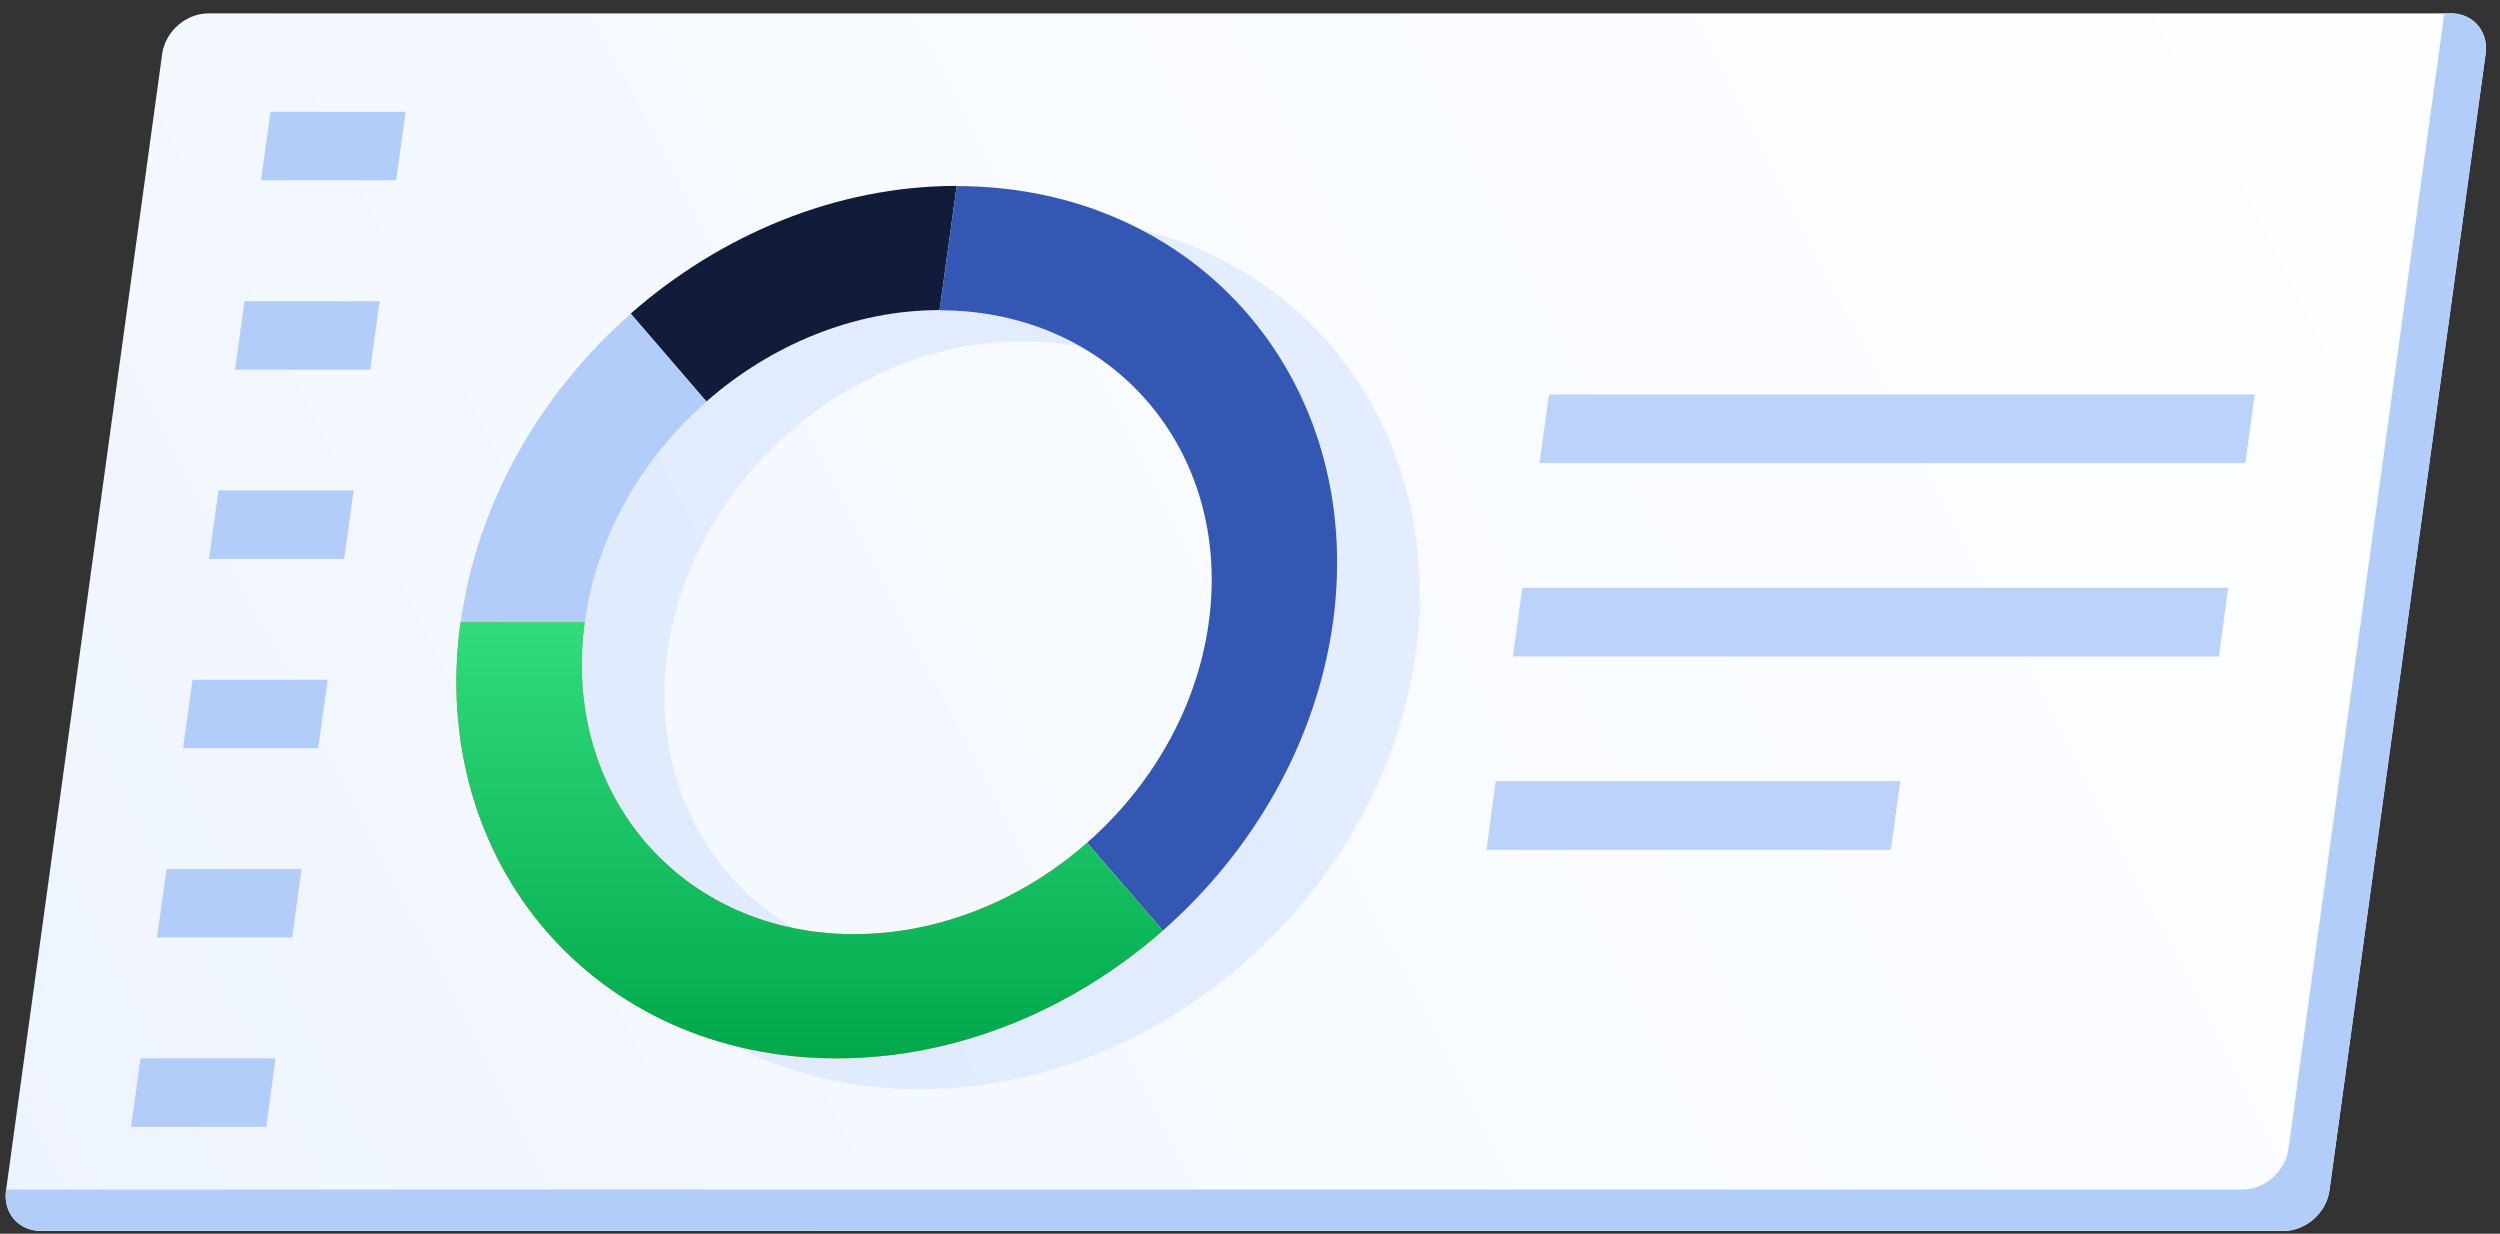
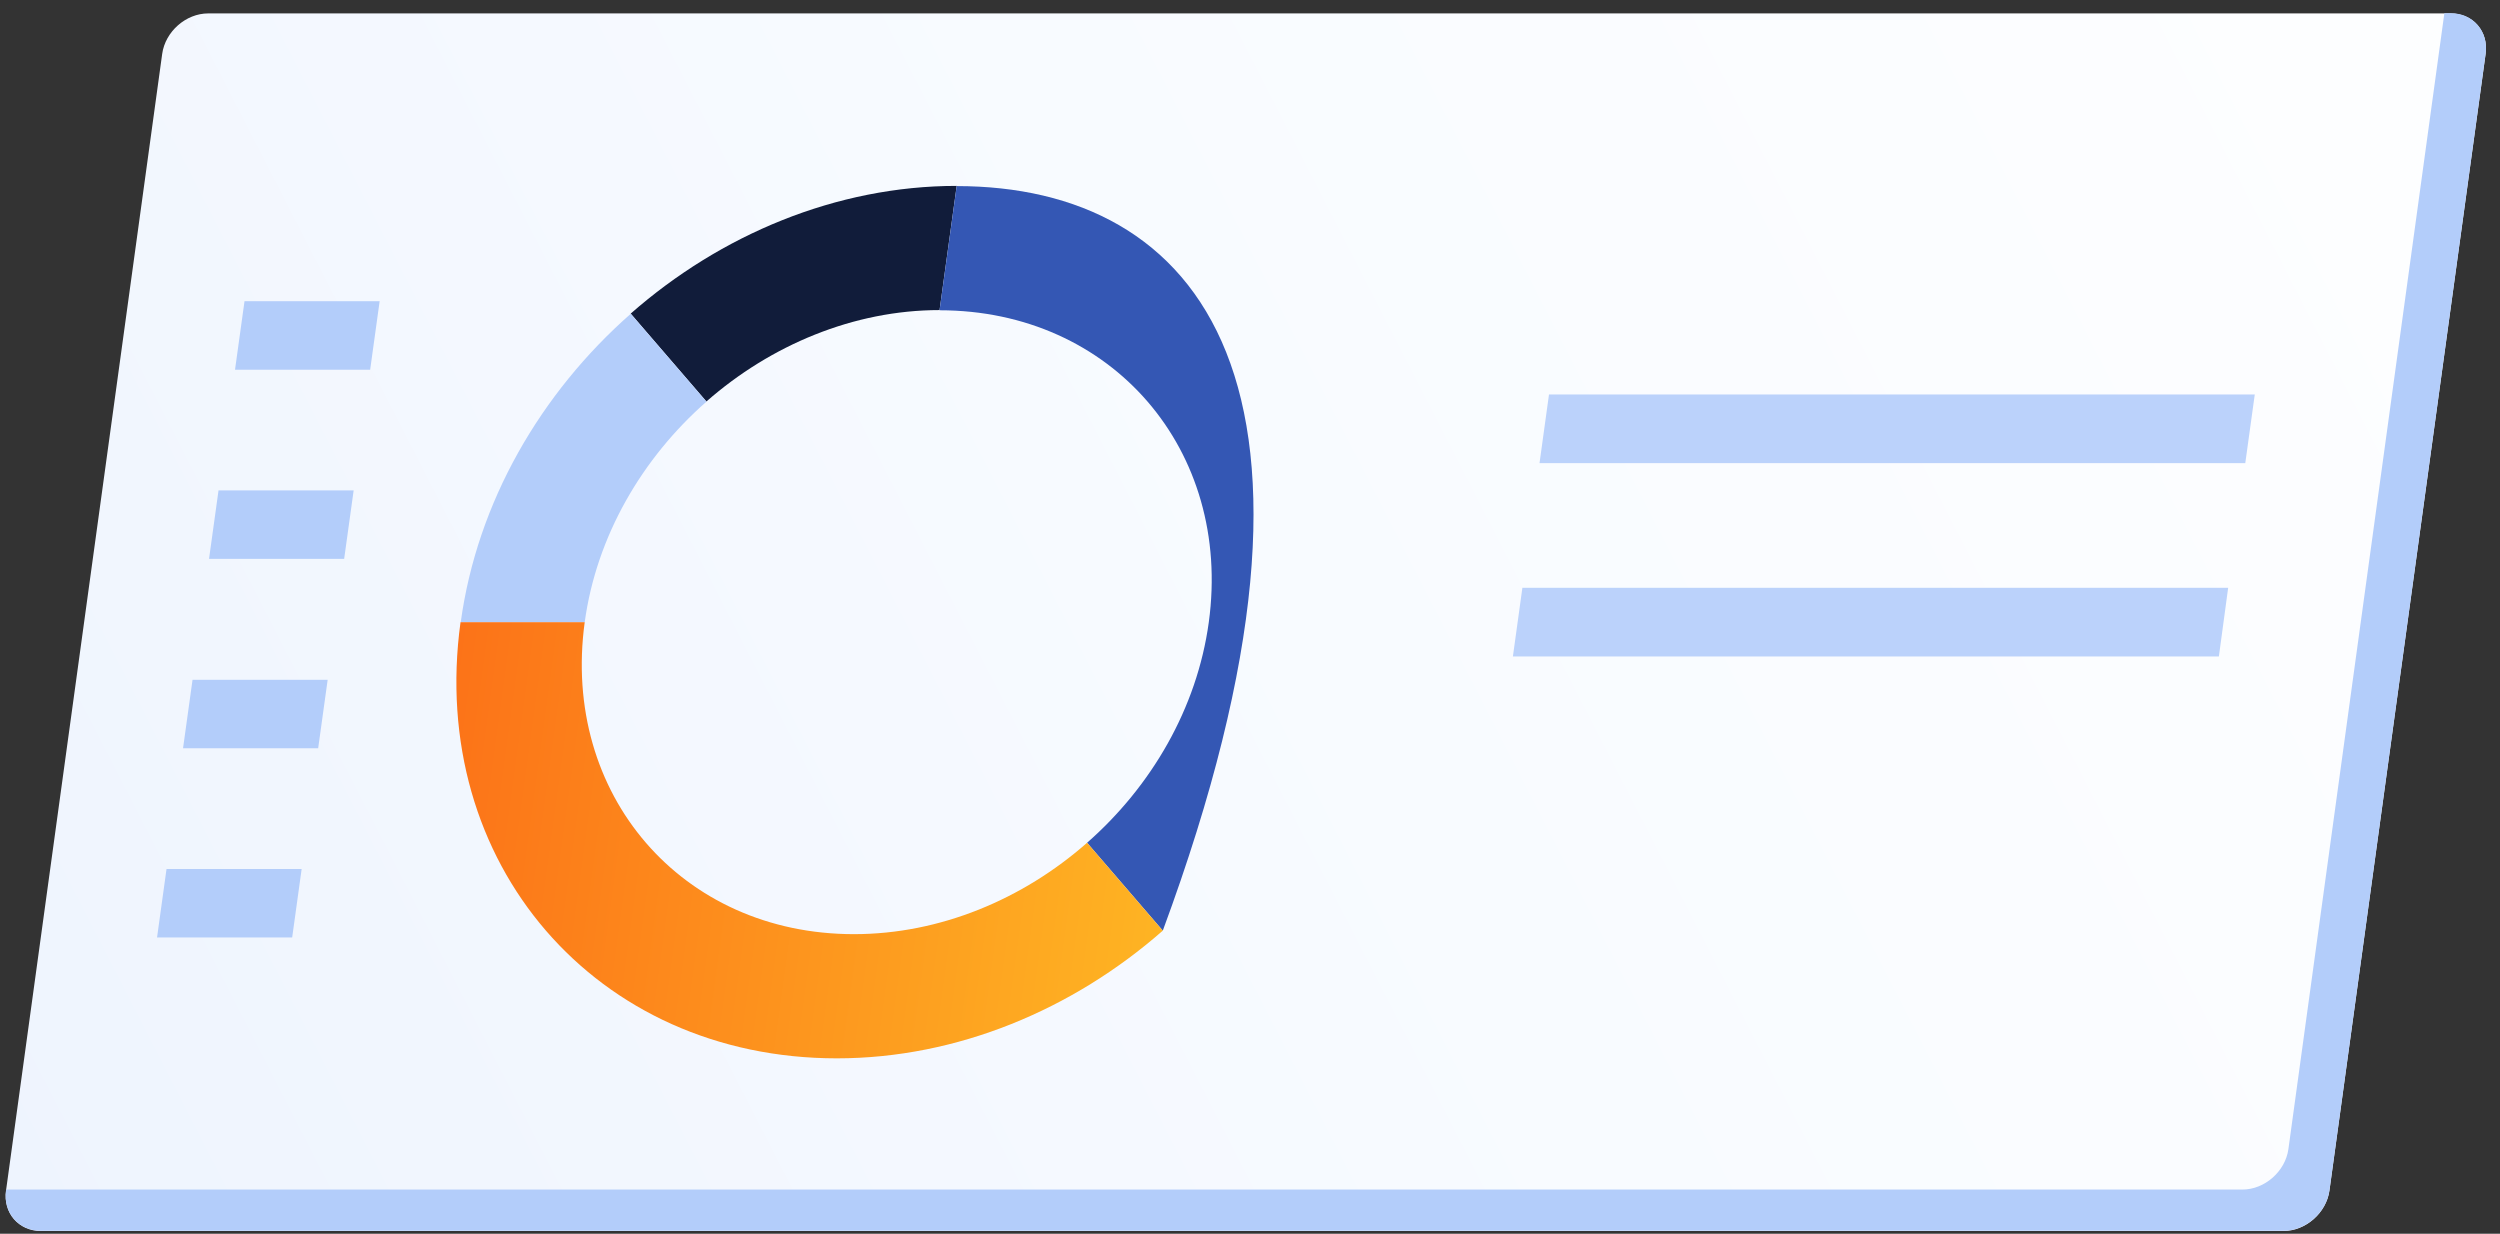
<svg xmlns="http://www.w3.org/2000/svg" width="154" height="76" viewBox="0 0 154 76" fill="none">
  <rect x="0" y="0" width="154" height="76" fill="#333333" stroke="none" />
  <path d="M140.66 75.831H2.519C1.146 75.831 0.18 74.713 0.371 73.34L9.991 3.317C10.182 1.944 11.453 0.826 12.825 0.826H150.967C152.339 0.826 153.305 1.944 153.115 3.317L143.494 73.34C143.304 74.713 142.033 75.831 140.66 75.831Z" fill="url(#paint0_linear)" />
  <path d="M150.967 0.813H150.573L140.965 70.787C140.775 72.159 139.504 73.277 138.131 73.277H0.384L0.371 73.328C0.18 74.701 1.146 75.819 2.519 75.819H140.66C142.033 75.819 143.304 74.701 143.494 73.328L153.115 3.304C153.305 1.932 152.339 0.813 150.967 0.813Z" fill="#B3CDFA" />
-   <path d="M24.403 11.107H16.079L16.663 6.888H24.987L24.403 11.107Z" fill="#B3CDFA" />
  <path d="M22.802 22.774H14.477L15.062 18.555H23.386L22.802 22.774Z" fill="#B3CDFA" />
  <path d="M21.2 34.428H12.876L13.461 30.209H21.785L21.2 34.428Z" fill="#B3CDFA" />
  <path d="M19.599 46.095H11.275L11.86 41.876H20.184L19.599 46.095Z" fill="#B3CDFA" />
  <path d="M17.998 57.748H9.674L10.258 53.529H18.582L17.998 57.748Z" fill="#B3CDFA" />
-   <path d="M16.397 69.415H8.073L8.657 65.195H16.981L16.397 69.415Z" fill="#B3CDFA" />
  <path d="M138.309 28.531H94.834L95.418 24.299H138.894L138.309 28.531Z" fill="#BBD2FB" />
  <path d="M136.683 40.44H93.194L93.779 36.208H137.255L136.683 40.44Z" fill="#BBD2FB" />
-   <path d="M116.476 52.347H91.567L92.139 48.115H117.061L116.476 52.347Z" fill="#BBD2FB" />
-   <path opacity="0.3" d="M64.015 13.37C56.593 13.37 49.464 16.381 43.936 21.236C38.408 26.091 34.481 32.814 33.464 40.235C31.431 55.079 41.801 67.101 56.644 67.101C64.066 67.101 71.196 64.089 76.724 59.235C82.252 54.367 86.179 47.657 87.208 40.235C89.229 25.392 78.846 13.37 64.015 13.37ZM72.047 53.821C68.095 57.303 62.986 59.451 57.686 59.451C47.075 59.451 39.653 50.847 41.102 40.235C41.826 34.923 44.648 30.119 48.6 26.65C52.552 23.168 57.661 21.02 62.961 21.02C73.572 21.02 80.994 29.624 79.545 40.235C78.808 45.535 75.999 50.339 72.047 53.821Z" fill="#B3CDFA" />
  <path d="M57.877 19.101L58.932 11.451C51.51 11.451 44.381 14.463 38.852 19.317L43.516 24.731C47.469 21.262 52.578 19.101 57.877 19.101Z" fill="#111C3A" />
-   <path d="M58.932 11.463L57.877 19.113C68.489 19.113 75.91 27.717 74.462 38.329C73.737 43.641 70.916 48.445 66.964 51.914L71.628 57.328C77.156 52.461 81.083 45.751 82.112 38.329C84.145 23.485 73.763 11.463 58.932 11.463Z" fill="#3457B4" />
+   <path d="M58.932 11.463L57.877 19.113C68.489 19.113 75.91 27.717 74.462 38.329C73.737 43.641 70.916 48.445 66.964 51.914L71.628 57.328C84.145 23.485 73.763 11.463 58.932 11.463Z" fill="#3457B4" />
  <path d="M36.018 38.329C36.743 33.017 39.564 28.213 43.516 24.743L38.852 19.33C33.324 24.197 29.397 30.907 28.381 38.329H36.018Z" fill="#B3CDFA" />
  <path d="M66.964 51.914C63.011 55.396 57.902 57.544 52.603 57.544C41.991 57.544 34.57 48.94 36.018 38.329H28.368C26.334 53.172 36.705 65.194 51.548 65.194C58.97 65.194 66.099 62.182 71.628 57.328L66.964 51.914Z" fill="url(#paint1_linear)" />
-   <path d="M66.964 51.914C63.011 55.396 57.902 57.544 52.603 57.544C41.991 57.544 34.57 48.94 36.018 38.329H28.368C26.334 53.172 36.705 65.194 51.548 65.194C58.97 65.194 66.099 62.182 71.628 57.328L66.964 51.914Z" fill="url(#paint2_linear)" />
  <defs>
    <linearGradient id="paint0_linear" x1="1.071" y1="77.155" x2="170.093" y2="-9.58" gradientUnits="userSpaceOnUse">
      <stop stop-color="#EEF4FE" />
      <stop offset="0.466" stop-color="#F8FBFF" />
      <stop offset="1" stop-color="white" />
    </linearGradient>
    <linearGradient id="paint1_linear" x1="26.528" y1="51.756" x2="71.541" y2="57.941" gradientUnits="userSpaceOnUse">
      <stop stop-color="#FC7318" />
      <stop offset="1" stop-color="#FEB423" />
    </linearGradient>
    <linearGradient id="paint2_linear" x1="49.87" y1="38.329" x2="49.87" y2="65.194" gradientUnits="userSpaceOnUse">
      <stop stop-color="#31DC7D" />
      <stop offset="1" stop-color="#00A84B" />
    </linearGradient>
  </defs>
</svg>